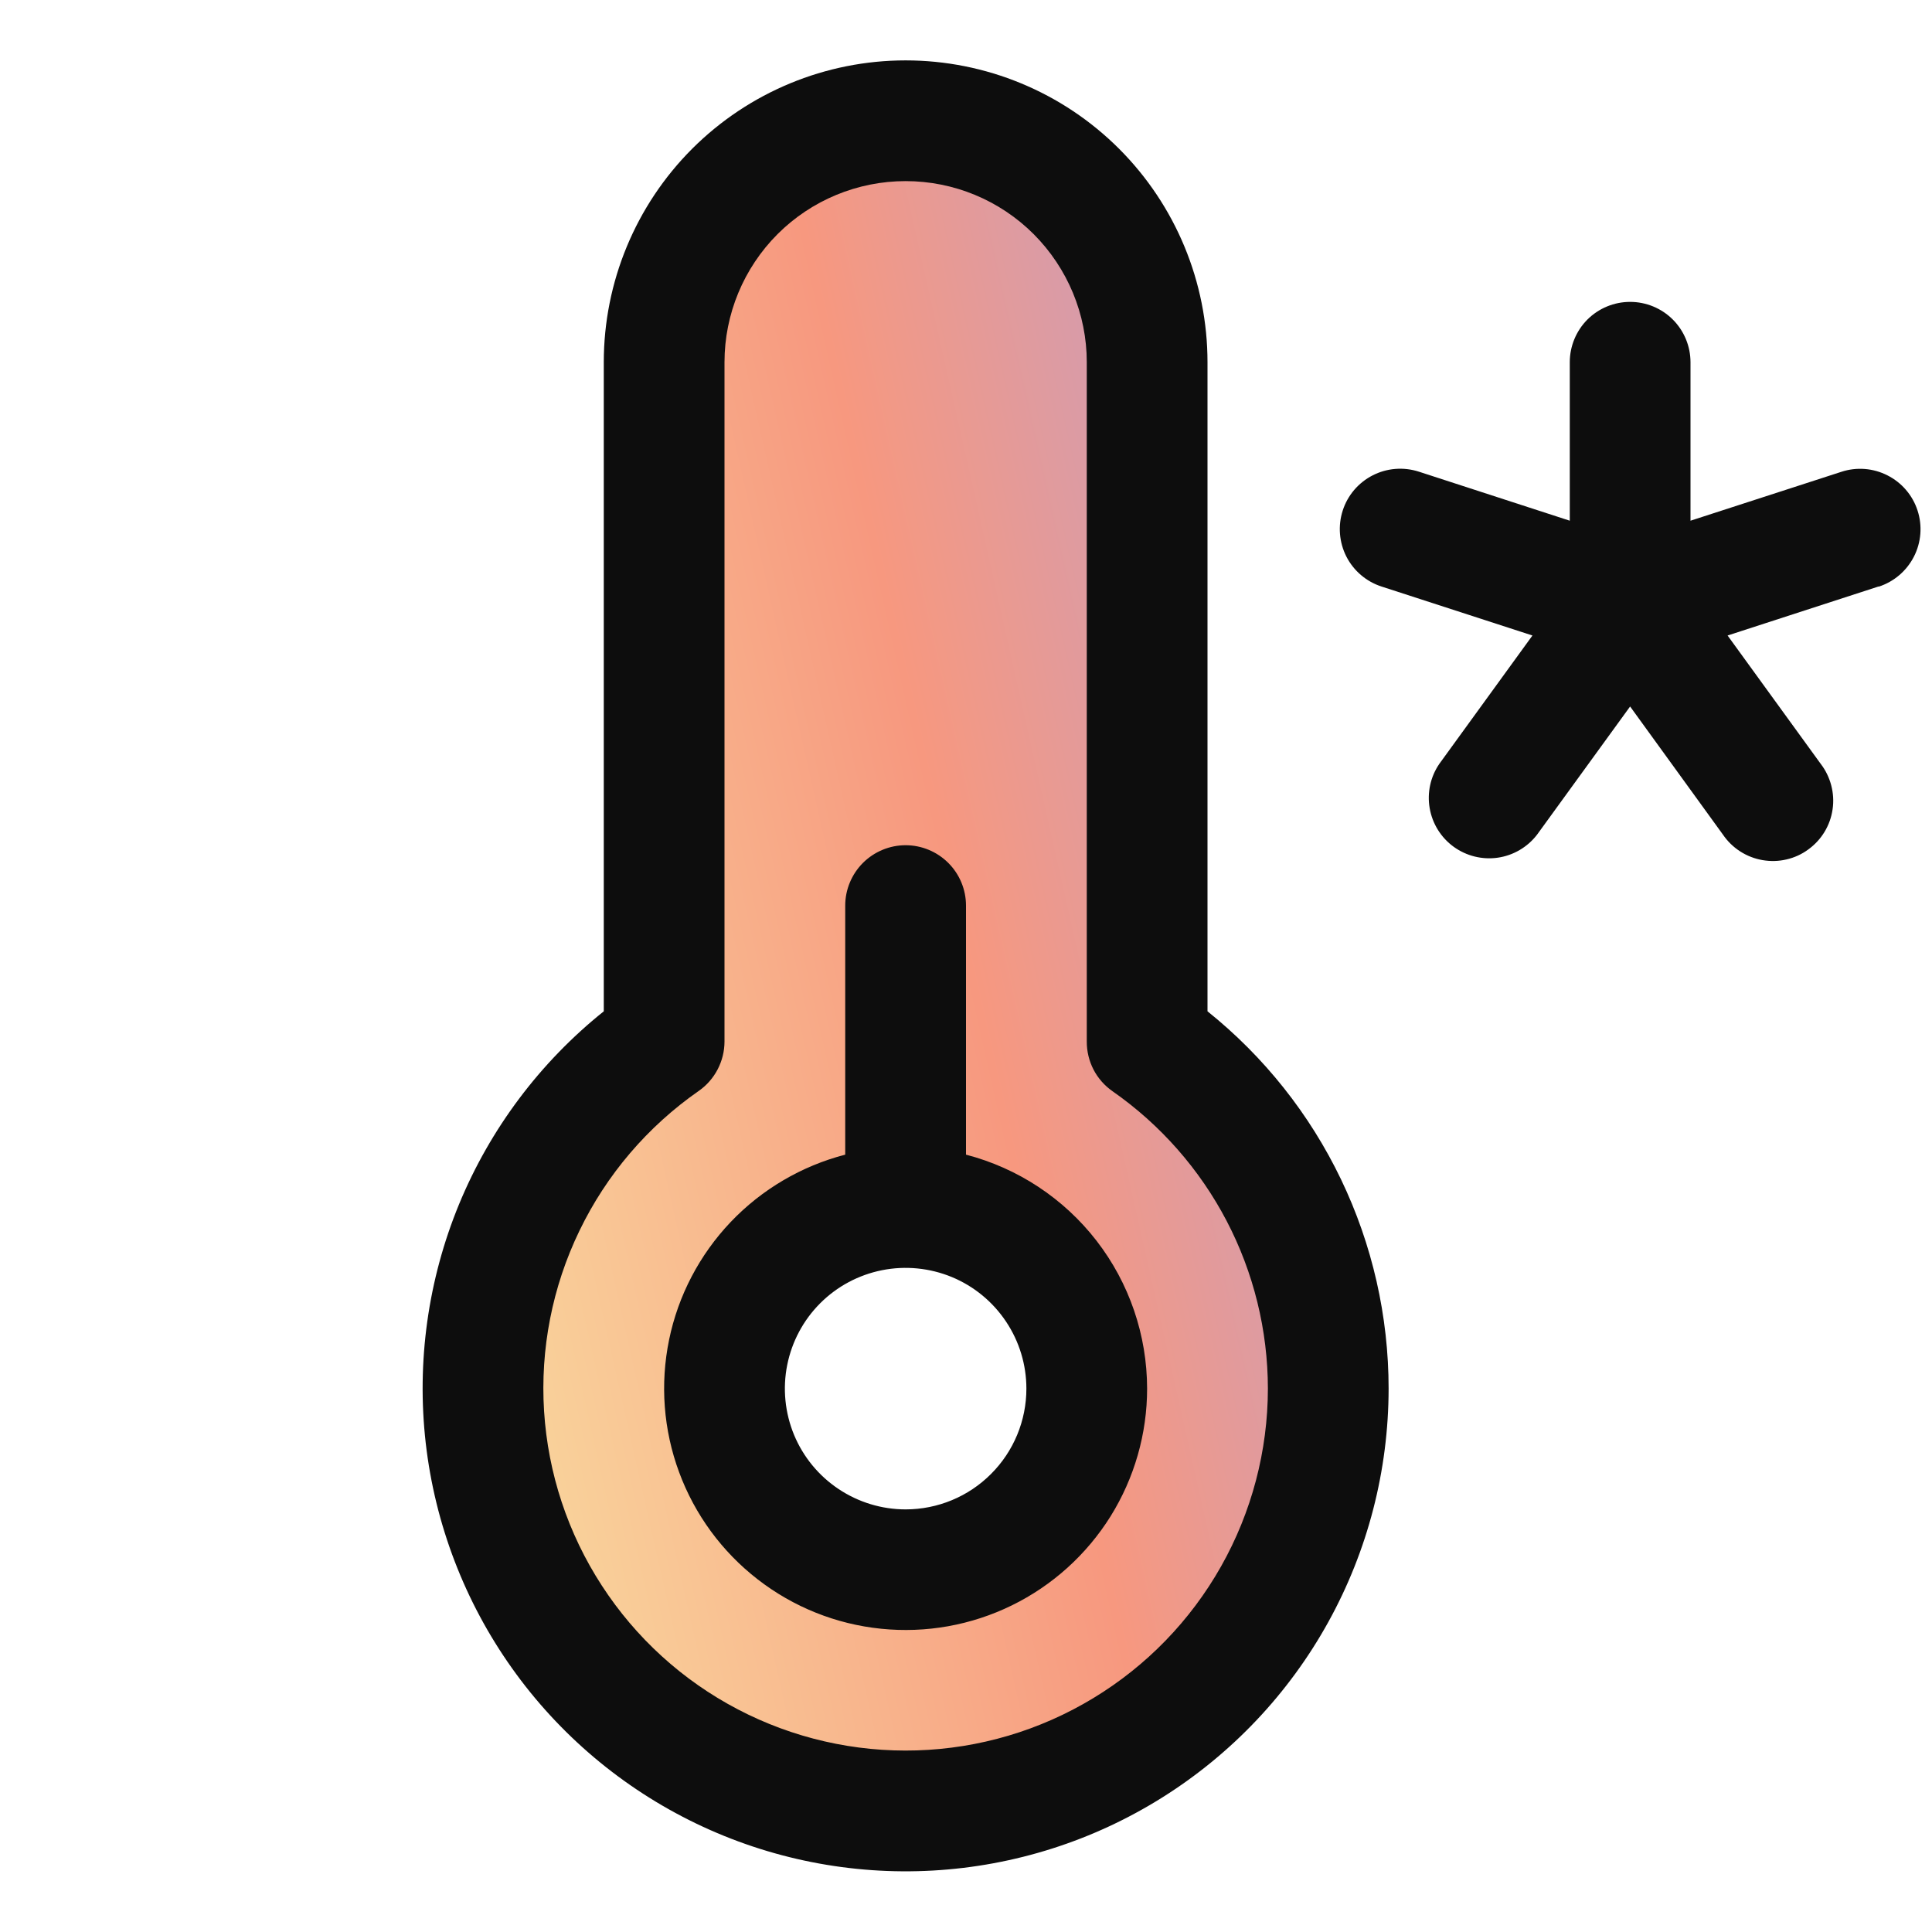
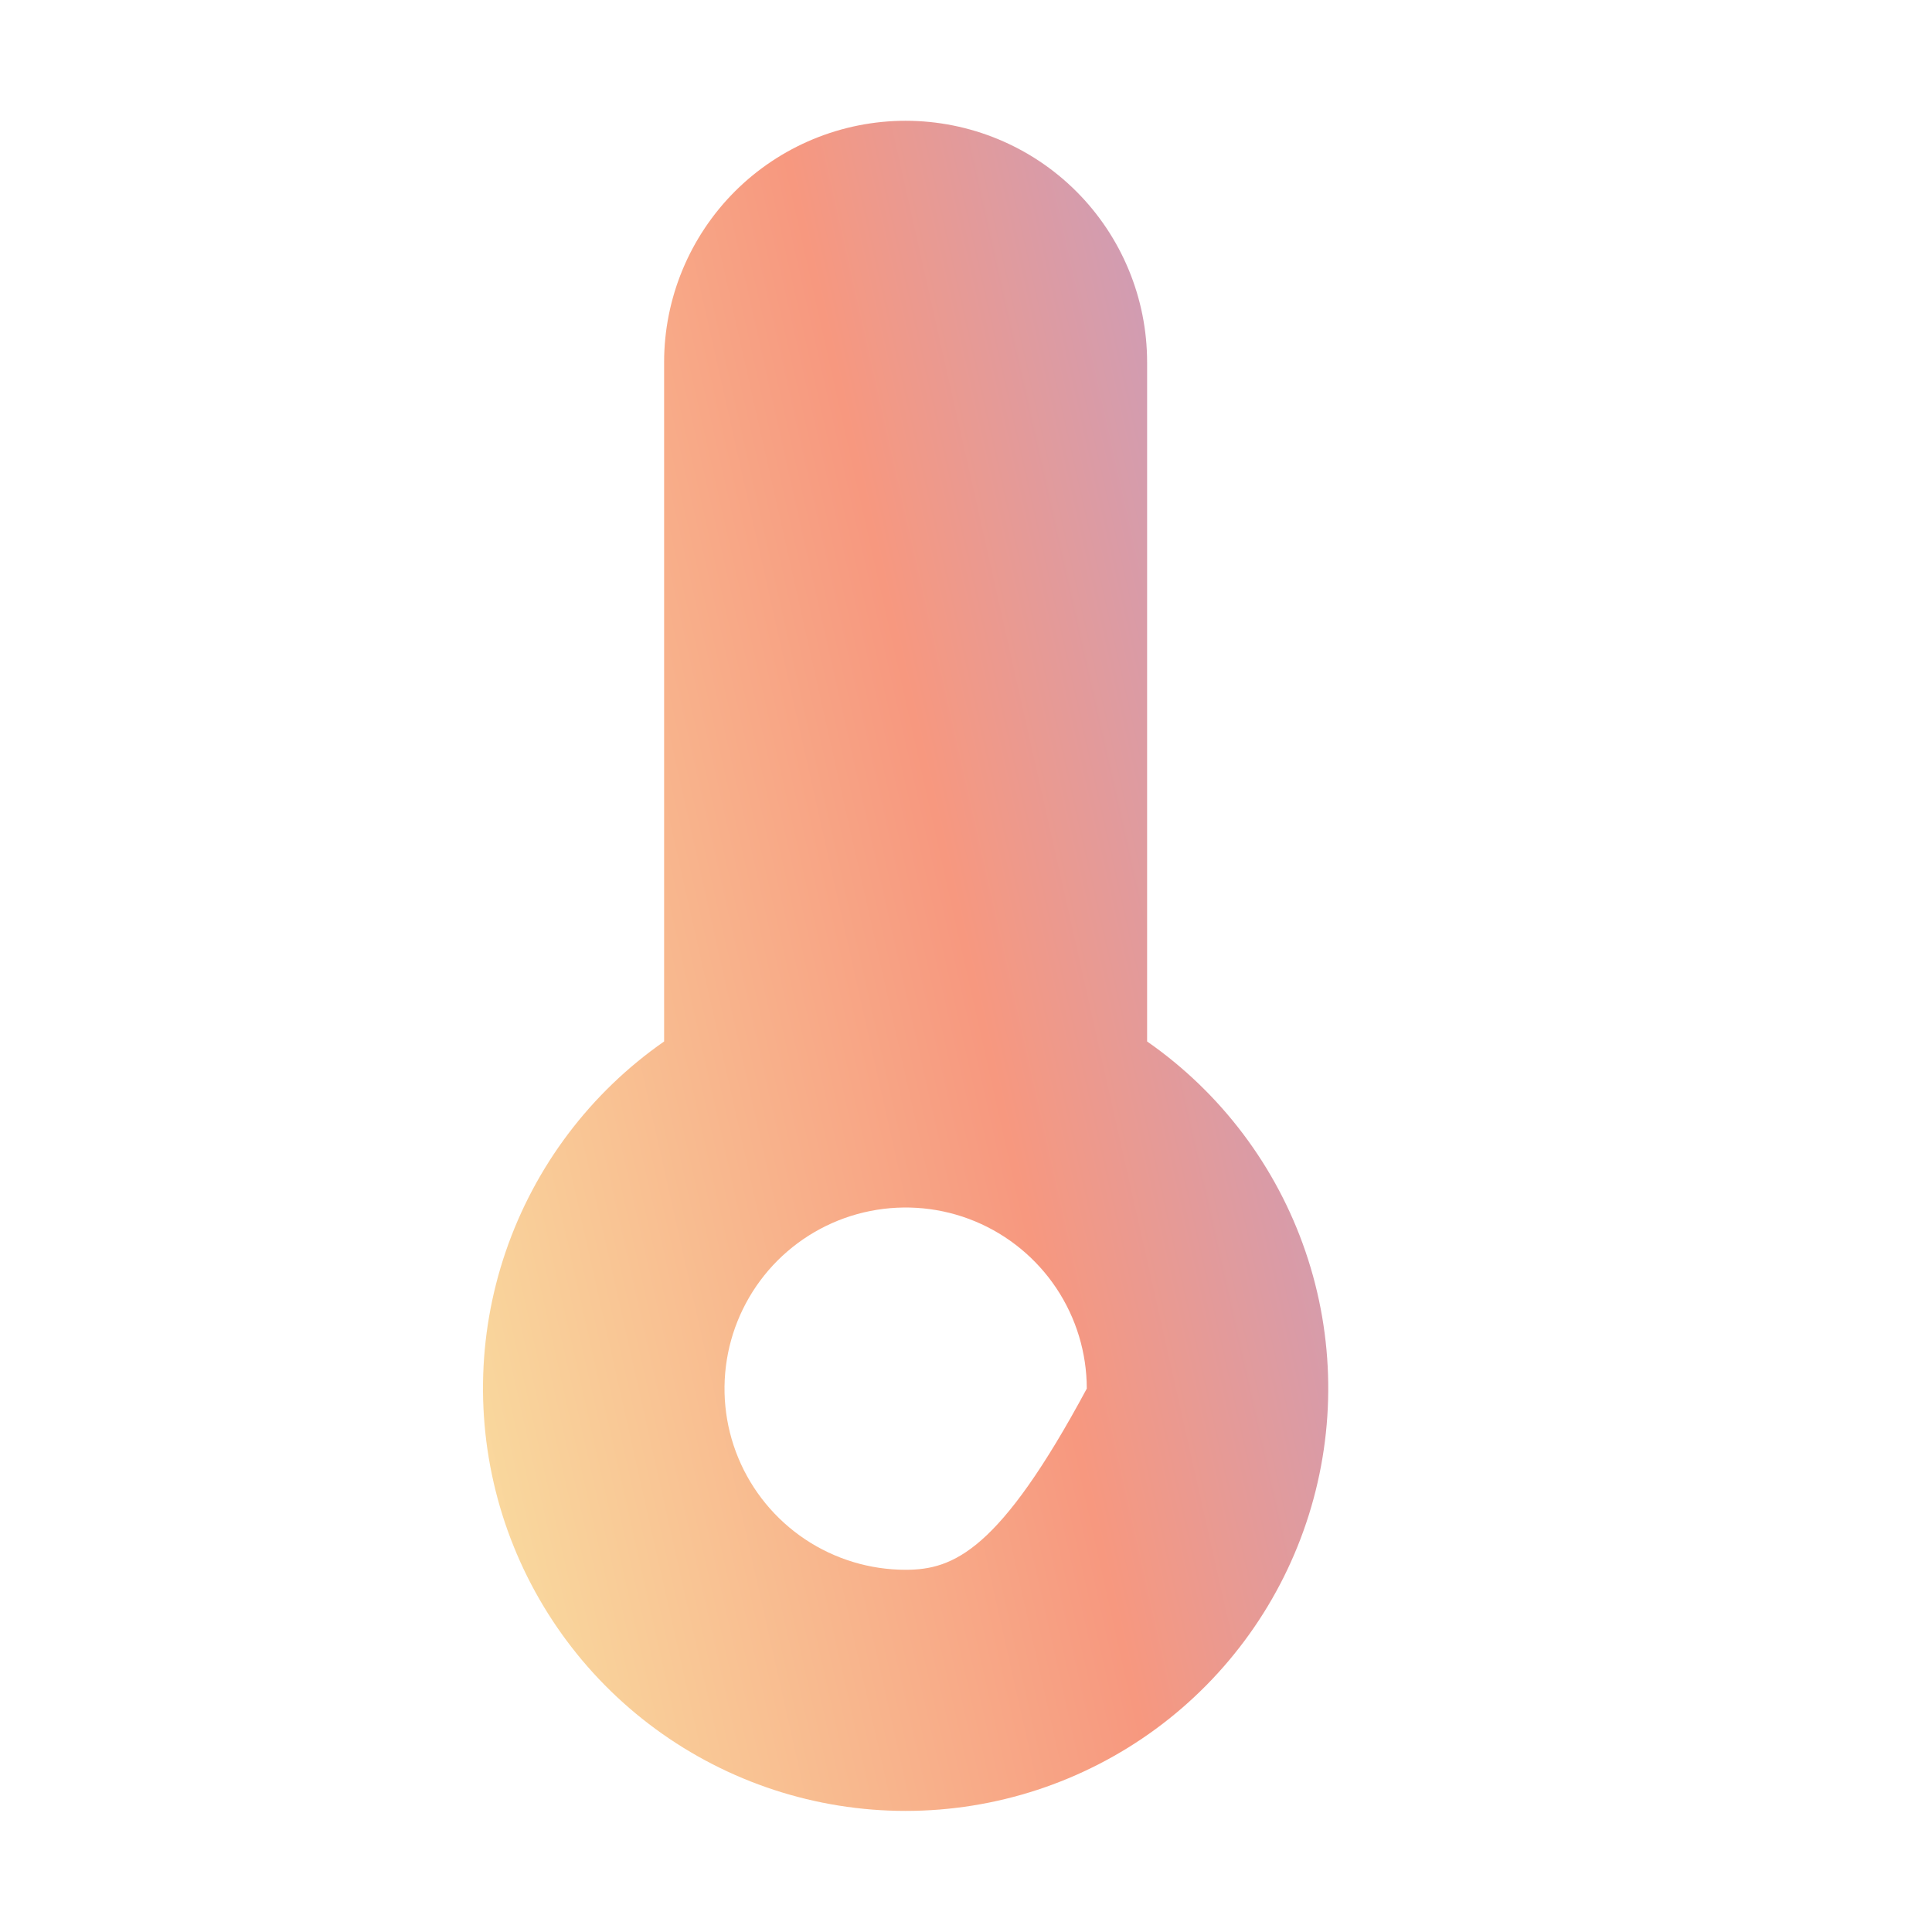
<svg xmlns="http://www.w3.org/2000/svg" fill="none" viewBox="0 0 31 31" height="31" width="31">
  <g id="thermometer-cold-duotone 1">
-     <path fill="url(#paint0_linear_6952_14446)" d="M18.406 16.711V5.812C18.406 4.785 17.998 3.799 17.271 3.072C16.545 2.346 15.559 1.938 14.531 1.938C13.504 1.938 12.518 2.346 11.791 3.072C11.065 3.799 10.656 4.785 10.656 5.812V16.711C9.471 17.536 8.581 18.718 8.114 20.084C7.647 21.45 7.629 22.929 8.061 24.307C8.494 25.684 9.354 26.888 10.518 27.742C11.681 28.596 13.088 29.057 14.531 29.057C15.975 29.057 17.381 28.596 18.545 27.742C19.708 26.888 20.569 25.684 21.001 24.307C21.434 22.929 21.415 21.45 20.948 20.084C20.482 18.718 19.591 17.536 18.406 16.711ZM14.531 25.188C13.956 25.188 13.395 25.017 12.917 24.698C12.439 24.378 12.066 23.924 11.846 23.393C11.626 22.862 11.569 22.278 11.681 21.714C11.793 21.151 12.07 20.633 12.476 20.226C12.883 19.82 13.4 19.543 13.964 19.431C14.528 19.319 15.112 19.376 15.643 19.596C16.174 19.816 16.628 20.189 16.948 20.667C17.267 21.145 17.438 21.706 17.438 22.281C17.438 23.052 17.131 23.791 16.586 24.336C16.041 24.881 15.302 25.188 14.531 25.188Z" opacity="0.5" id="Vector" />
-     <path fill="#0D0D0D" d="M30.141 9.411L27.72 10.197L29.214 12.256C29.293 12.358 29.35 12.476 29.383 12.601C29.416 12.726 29.424 12.857 29.405 12.985C29.387 13.113 29.343 13.236 29.276 13.347C29.209 13.458 29.12 13.554 29.015 13.63C28.911 13.707 28.792 13.761 28.666 13.79C28.54 13.82 28.409 13.823 28.281 13.801C28.154 13.779 28.032 13.732 27.923 13.662C27.814 13.592 27.72 13.501 27.647 13.394L26.156 11.336L24.662 13.394C24.508 13.594 24.282 13.726 24.033 13.762C23.783 13.798 23.529 13.735 23.325 13.587C23.121 13.439 22.983 13.217 22.94 12.968C22.897 12.72 22.952 12.464 23.095 12.256L24.589 10.197L22.167 9.411C21.923 9.332 21.72 9.159 21.603 8.93C21.487 8.701 21.466 8.435 21.545 8.191C21.624 7.946 21.797 7.744 22.026 7.627C22.255 7.51 22.521 7.489 22.766 7.568L25.188 8.355V5.812C25.188 5.556 25.29 5.309 25.471 5.127C25.653 4.946 25.899 4.844 26.156 4.844C26.413 4.844 26.66 4.946 26.841 5.127C27.023 5.309 27.125 5.556 27.125 5.812V8.355L29.547 7.57C29.791 7.49 30.057 7.511 30.286 7.628C30.515 7.744 30.689 7.947 30.768 8.191C30.848 8.436 30.827 8.702 30.71 8.931C30.593 9.16 30.391 9.333 30.146 9.413L30.141 9.411ZM18.406 22.281C18.406 23.006 18.202 23.716 17.819 24.331C17.435 24.945 16.887 25.44 16.236 25.759C15.585 26.078 14.858 26.208 14.137 26.134C13.416 26.061 12.73 25.786 12.158 25.342C11.585 24.898 11.148 24.303 10.897 23.623C10.645 22.943 10.59 22.207 10.736 21.497C10.882 20.787 11.225 20.133 11.724 19.608C12.224 19.083 12.861 18.709 13.562 18.527V14.531C13.562 14.274 13.665 14.028 13.846 13.846C14.028 13.665 14.274 13.562 14.531 13.562C14.788 13.562 15.035 13.665 15.216 13.846C15.398 14.028 15.5 14.274 15.5 14.531V18.527C16.331 18.743 17.068 19.229 17.594 19.908C18.12 20.588 18.405 21.422 18.406 22.281ZM16.469 22.281C16.469 21.898 16.355 21.523 16.142 21.205C15.929 20.886 15.627 20.638 15.273 20.491C14.919 20.345 14.529 20.306 14.153 20.381C13.777 20.456 13.432 20.64 13.161 20.911C12.89 21.182 12.706 21.527 12.631 21.903C12.556 22.279 12.595 22.669 12.741 23.023C12.888 23.377 13.136 23.679 13.455 23.892C13.774 24.105 14.148 24.219 14.531 24.219C15.045 24.219 15.538 24.015 15.901 23.651C16.265 23.288 16.469 22.795 16.469 22.281ZM22.281 22.281C22.28 23.592 21.947 24.881 21.313 26.027C20.679 27.174 19.764 28.141 18.655 28.838C17.545 29.536 16.277 29.94 14.968 30.014C13.66 30.088 12.354 29.829 11.173 29.261C9.992 28.693 8.974 27.835 8.215 26.767C7.456 25.699 6.98 24.456 6.831 23.154C6.683 21.852 6.867 20.534 7.366 19.322C7.866 18.111 8.665 17.046 9.688 16.227V5.812C9.688 4.528 10.198 3.296 11.106 2.387C12.015 1.479 13.247 0.969 14.531 0.969C15.816 0.969 17.048 1.479 17.956 2.387C18.865 3.296 19.375 4.528 19.375 5.812V16.227C20.282 16.954 21.014 17.875 21.517 18.923C22.02 19.971 22.281 21.119 22.281 22.281ZM20.344 22.281C20.343 21.344 20.116 20.421 19.682 19.59C19.248 18.76 18.62 18.046 17.852 17.51C17.723 17.42 17.618 17.301 17.546 17.162C17.474 17.022 17.437 16.868 17.438 16.711V5.812C17.438 5.042 17.131 4.303 16.586 3.757C16.041 3.212 15.302 2.906 14.531 2.906C13.761 2.906 13.021 3.212 12.476 3.757C11.931 4.303 11.625 5.042 11.625 5.812V16.711C11.625 16.867 11.587 17.021 11.515 17.159C11.443 17.297 11.339 17.416 11.211 17.505C10.391 18.076 9.731 18.849 9.297 19.749C8.862 20.649 8.667 21.645 8.73 22.643C8.793 23.64 9.112 24.604 9.657 25.442C10.201 26.28 10.952 26.964 11.838 27.427C12.723 27.89 13.713 28.117 14.712 28.086C15.711 28.055 16.685 27.767 17.54 27.249C18.395 26.732 19.102 26.003 19.593 25.133C20.084 24.263 20.343 23.28 20.344 22.281Z" id="Vector_2" />
+     <path fill="url(#paint0_linear_6952_14446)" d="M18.406 16.711V5.812C18.406 4.785 17.998 3.799 17.271 3.072C16.545 2.346 15.559 1.938 14.531 1.938C13.504 1.938 12.518 2.346 11.791 3.072C11.065 3.799 10.656 4.785 10.656 5.812V16.711C9.471 17.536 8.581 18.718 8.114 20.084C7.647 21.45 7.629 22.929 8.061 24.307C8.494 25.684 9.354 26.888 10.518 27.742C11.681 28.596 13.088 29.057 14.531 29.057C15.975 29.057 17.381 28.596 18.545 27.742C19.708 26.888 20.569 25.684 21.001 24.307C21.434 22.929 21.415 21.45 20.948 20.084C20.482 18.718 19.591 17.536 18.406 16.711ZM14.531 25.188C13.956 25.188 13.395 25.017 12.917 24.698C12.439 24.378 12.066 23.924 11.846 23.393C11.626 22.862 11.569 22.278 11.681 21.714C11.793 21.151 12.07 20.633 12.476 20.226C12.883 19.82 13.4 19.543 13.964 19.431C14.528 19.319 15.112 19.376 15.643 19.596C16.174 19.816 16.628 20.189 16.948 20.667C17.267 21.145 17.438 21.706 17.438 22.281C16.041 24.881 15.302 25.188 14.531 25.188Z" opacity="0.5" id="Vector" />
  </g>
  <defs>
    <linearGradient gradientUnits="userSpaceOnUse" y2="24.981" x2="25.419" y1="29.057" x1="7.322" id="paint0_linear_6952_14446">
      <stop stop-color="#F6C847" />
      <stop stop-color="#F03200" offset="0.594" />
      <stop stop-color="#7F3F98" offset="1" />
    </linearGradient>
  </defs>
</svg>